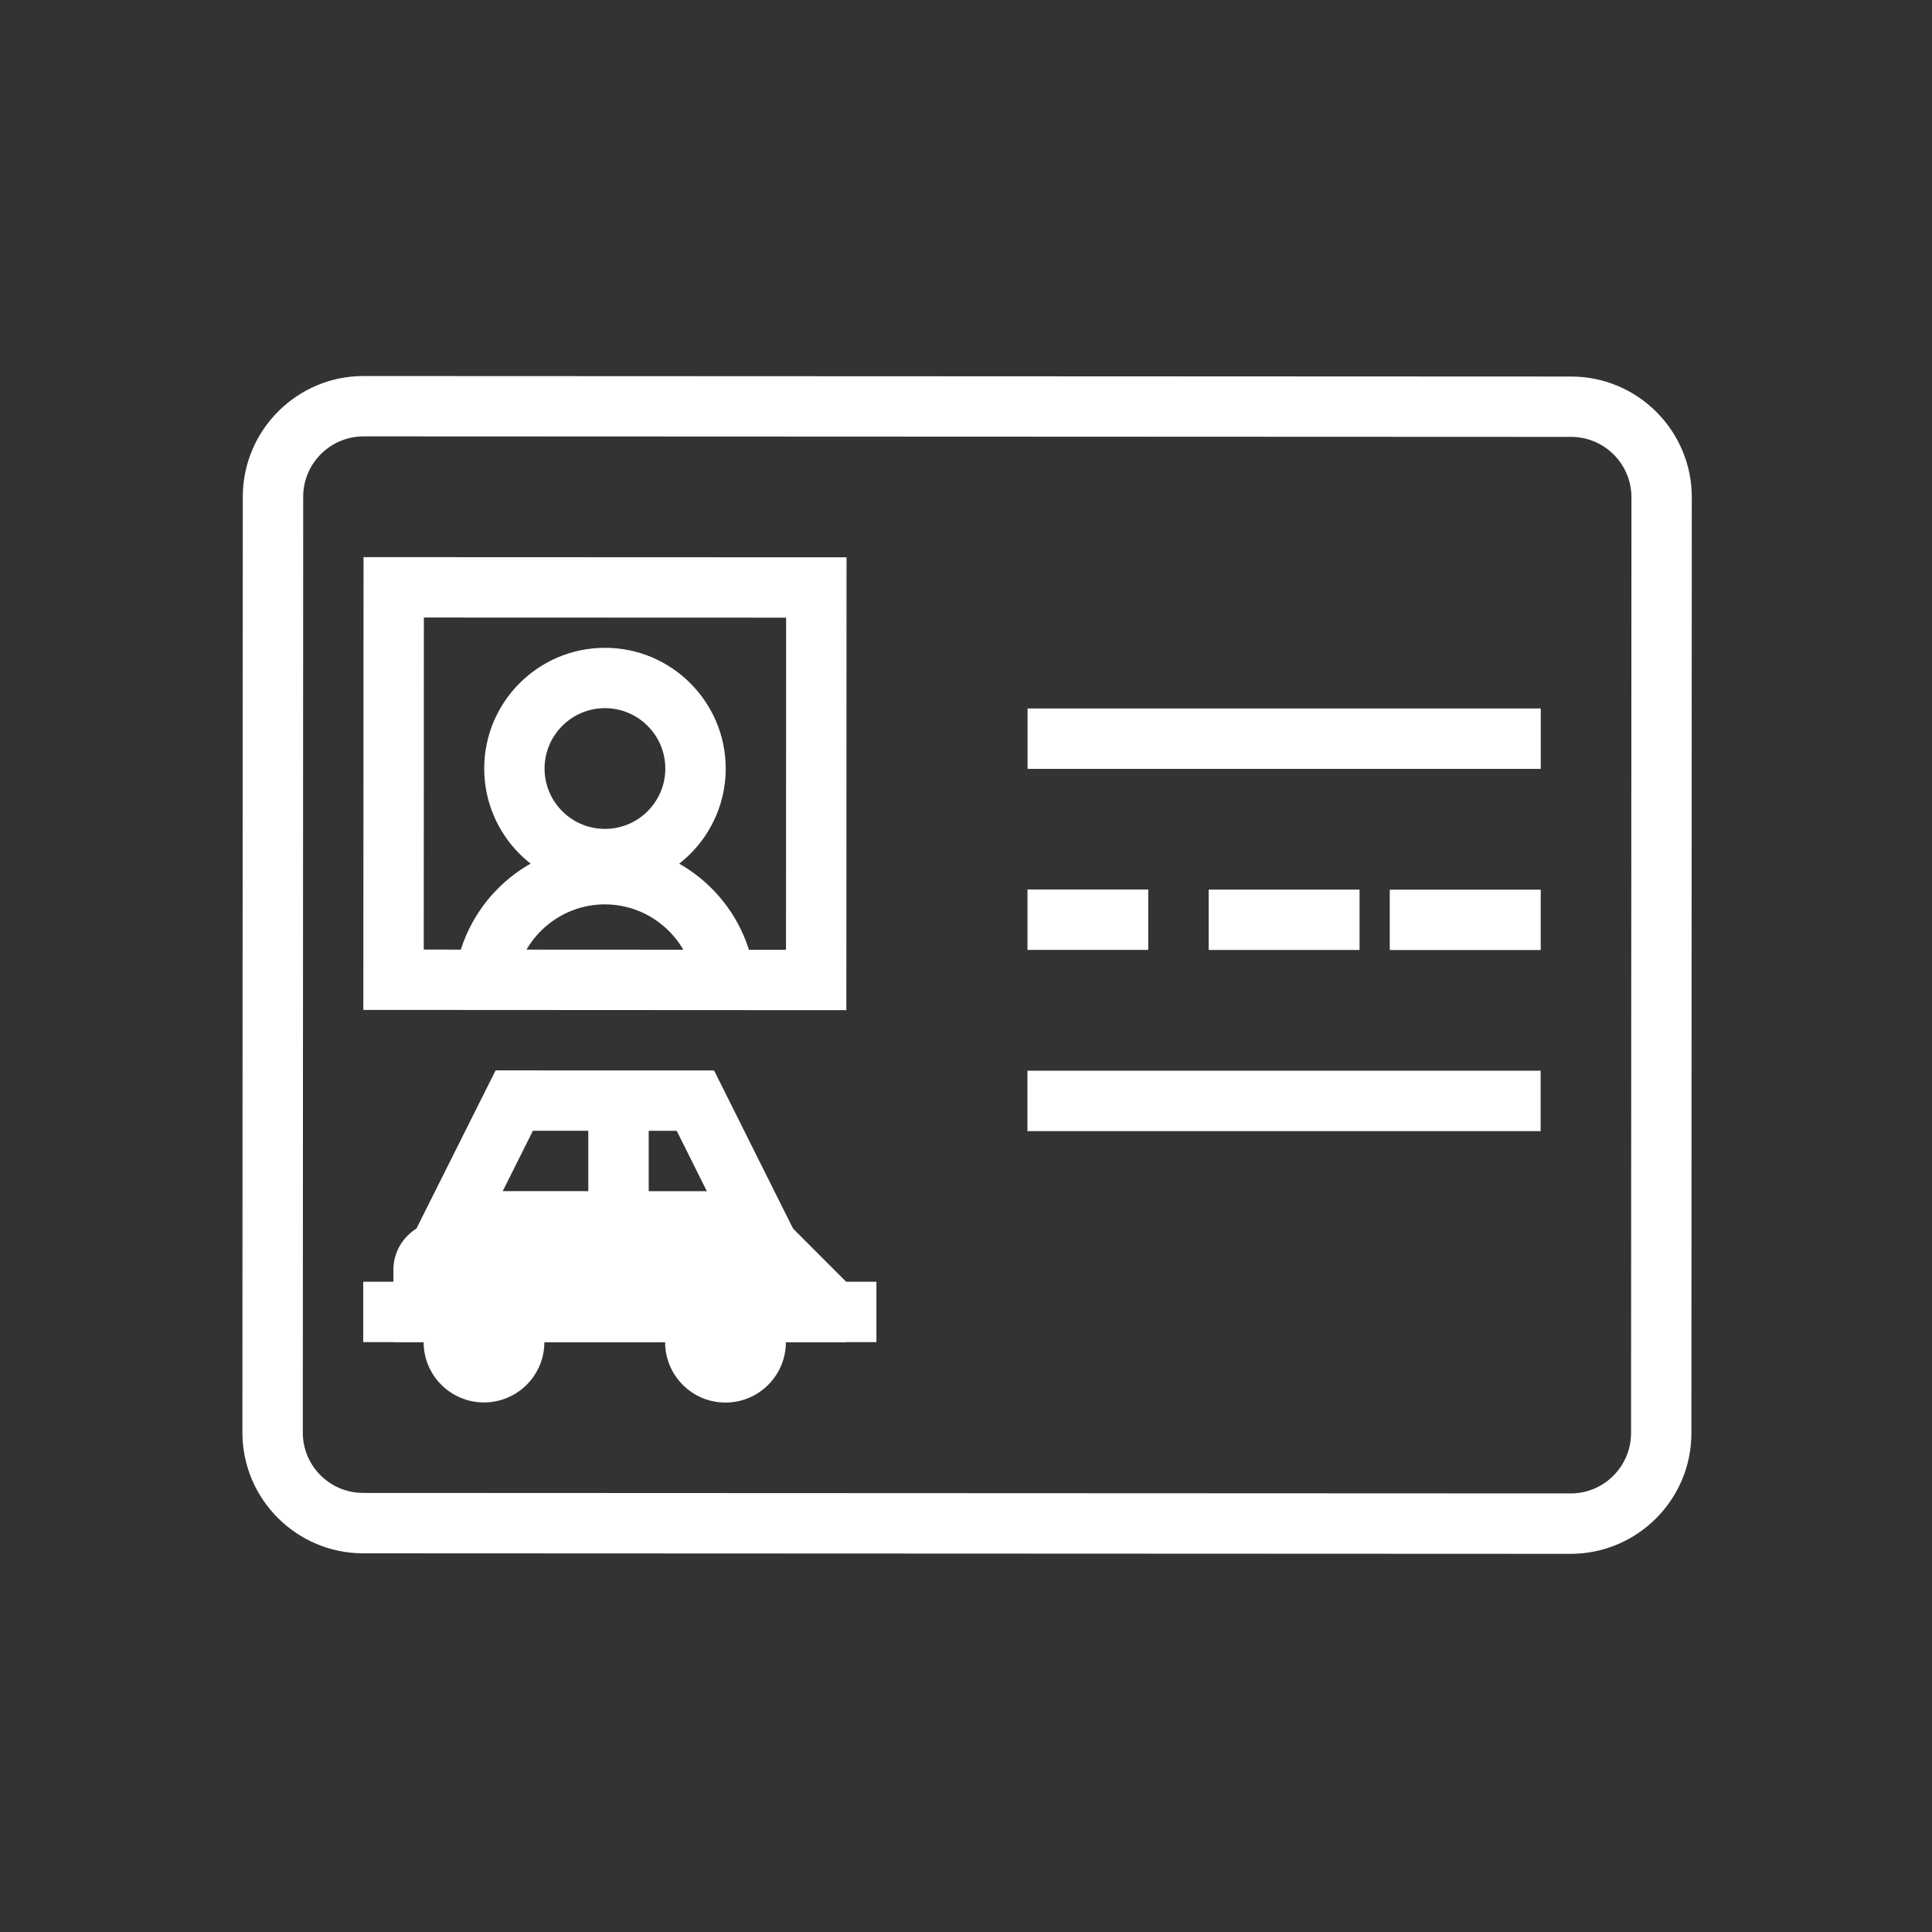
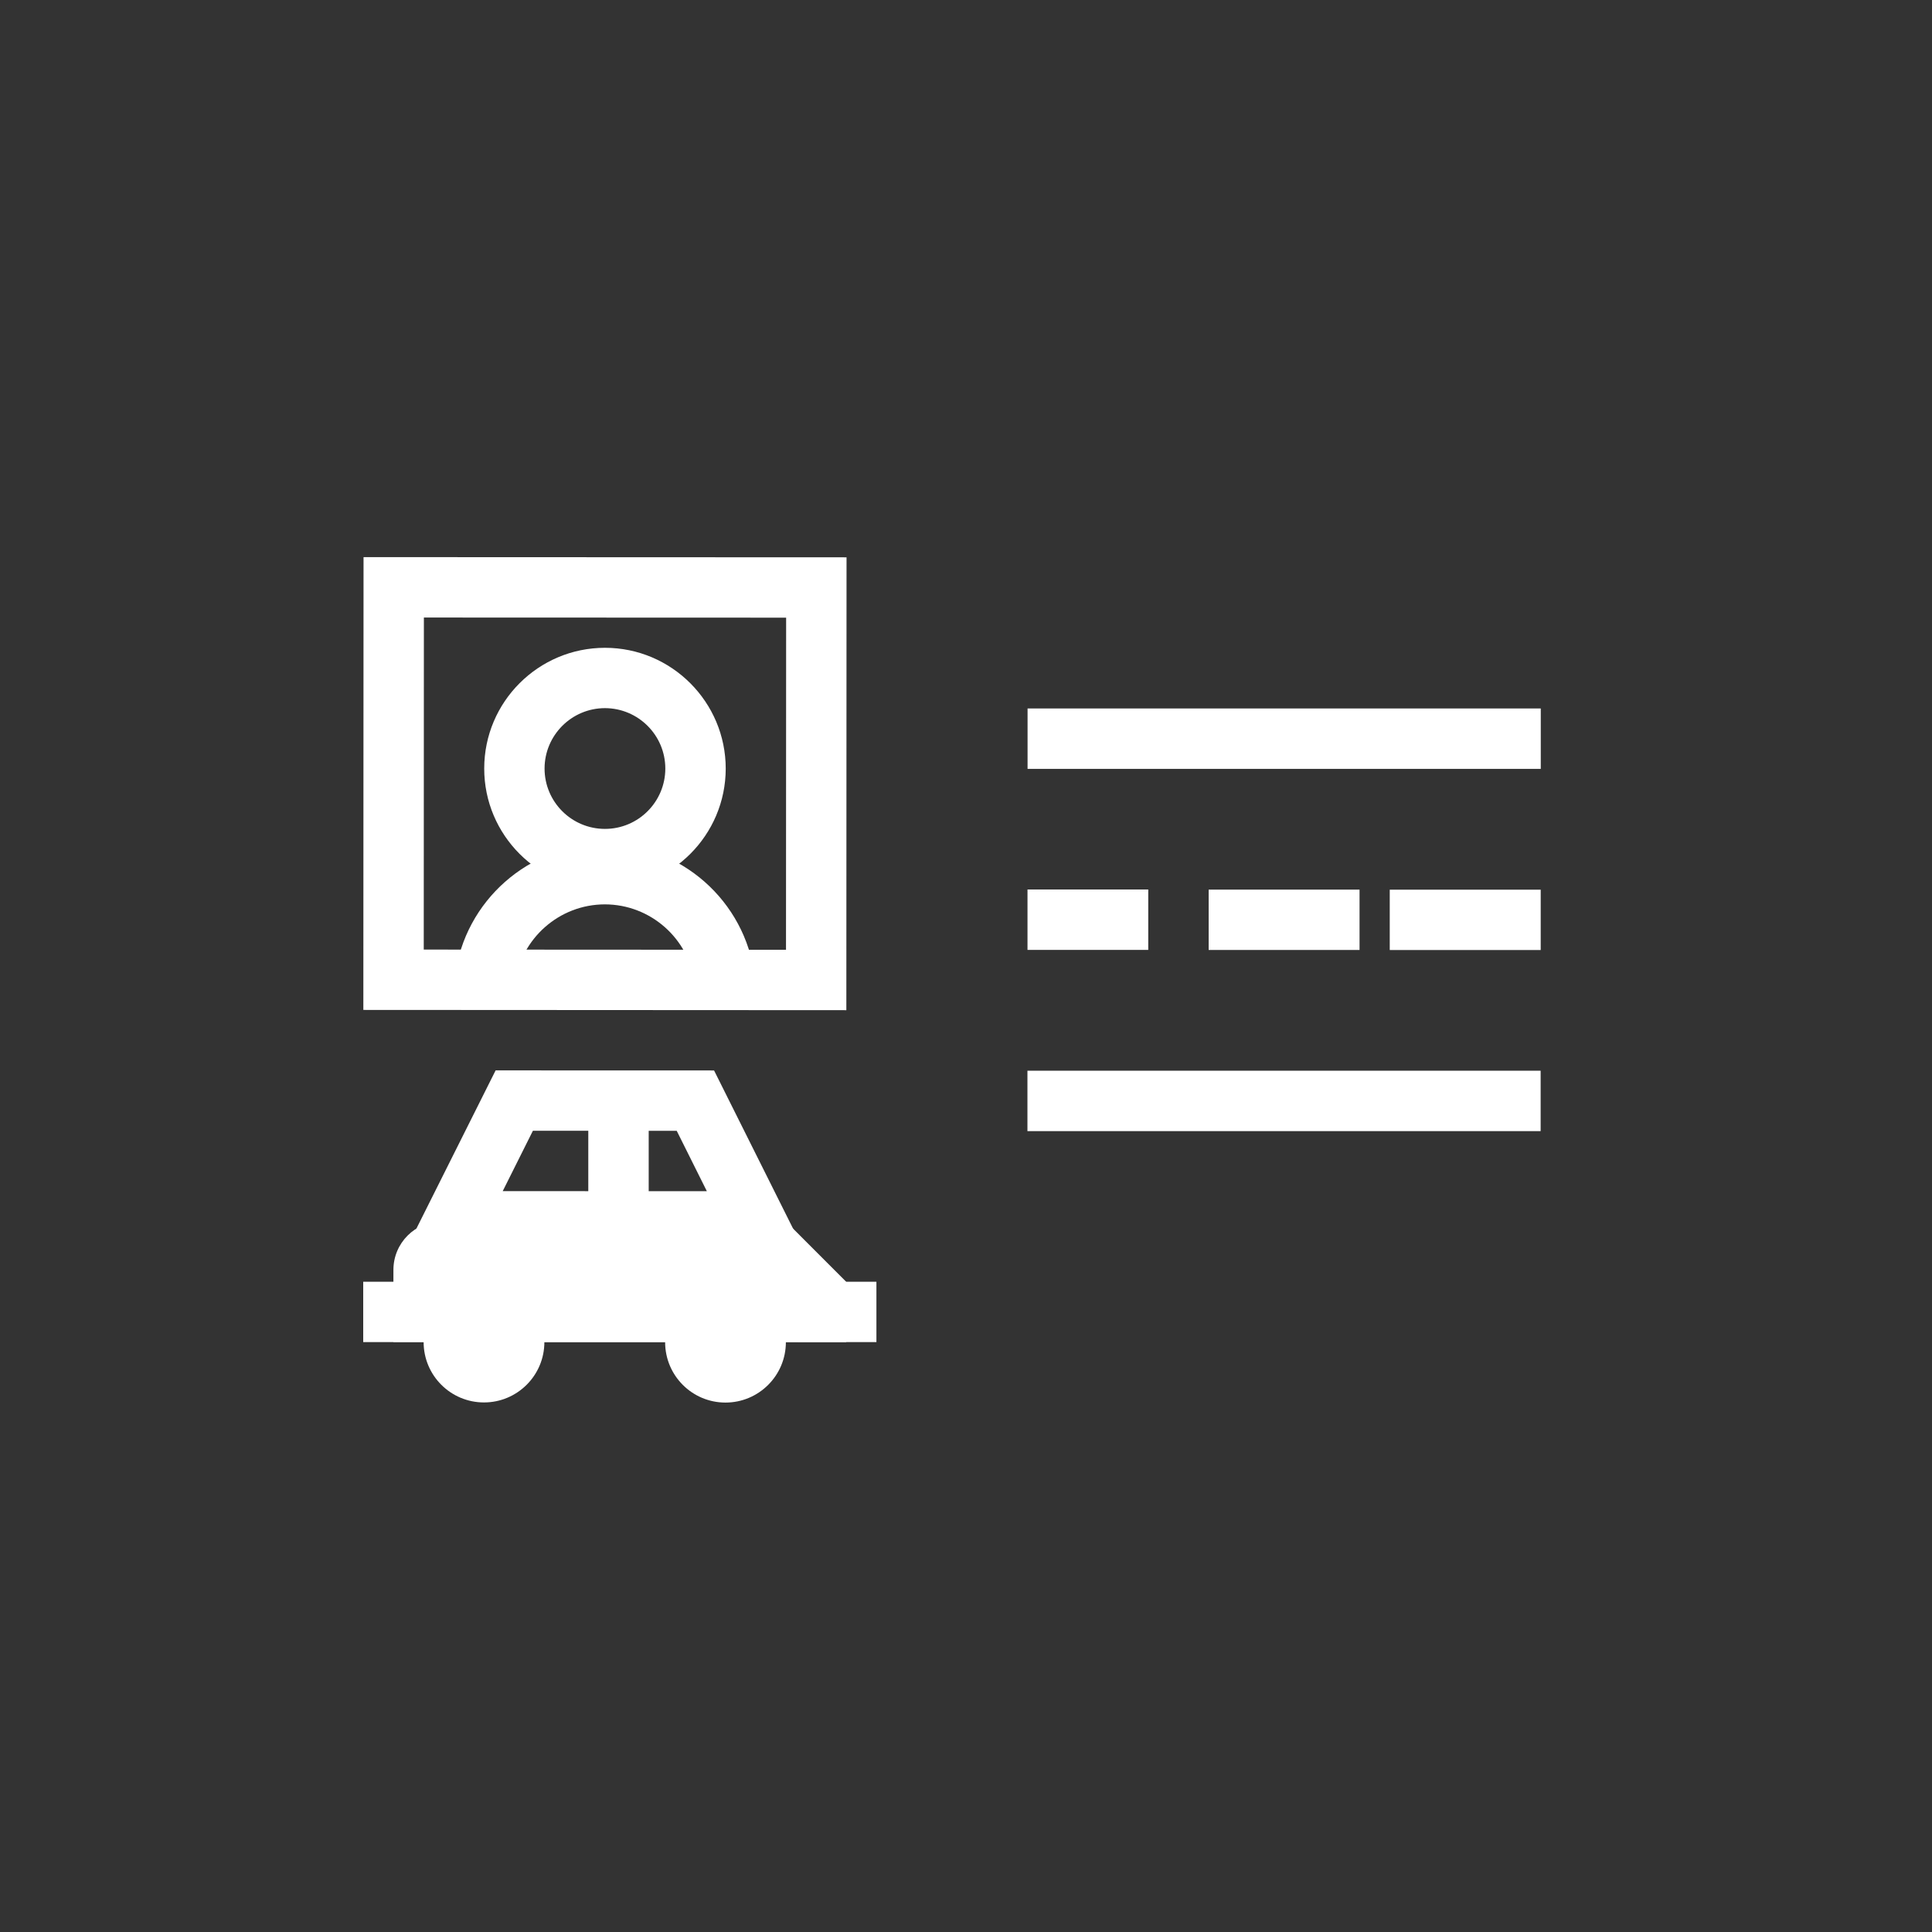
<svg xmlns="http://www.w3.org/2000/svg" width="30" height="30" viewBox="0 0 30 30" fill="none">
  <rect x="0" y="0" width="30" height="30" fill="#333333" stroke="none" />
-   <path d="M24.388 24.128L5.638 24.12C4.605 24.119 3.764 23.278 3.764 22.244L3.77 7.713C3.771 6.679 4.612 5.838 5.646 5.839L24.396 5.847C25.43 5.847 26.271 6.689 26.27 7.722L26.264 22.254C26.264 23.288 25.422 24.128 24.388 24.128ZM5.646 6.776C5.129 6.776 4.708 7.196 4.708 7.713L4.702 22.244C4.701 22.762 5.122 23.182 5.639 23.182L24.389 23.19C24.906 23.191 25.326 22.77 25.327 22.253L25.333 7.722C25.333 7.205 24.913 6.784 24.396 6.784L5.646 6.776Z" fill="white" />
  <path d="M9.393 13.809C8.359 13.809 7.518 12.967 7.519 11.933C7.519 10.899 8.36 10.059 9.394 10.059C10.428 10.059 11.269 10.901 11.269 11.935C11.268 12.969 10.427 13.809 9.393 13.809ZM9.394 10.996C8.877 10.996 8.456 11.417 8.456 11.934C8.456 12.451 8.876 12.871 9.393 12.871C9.91 12.872 10.331 12.451 10.331 11.934C10.331 11.417 9.911 10.997 9.394 10.996Z" fill="white" />
  <path d="M10.788 15.275C10.7 14.573 10.1 14.044 9.393 14.043C8.686 14.043 8.086 14.572 7.997 15.274L7.066 15.155C7.215 13.986 8.216 13.105 9.393 13.106C10.571 13.106 11.571 13.988 11.719 15.157L10.788 15.275Z" fill="white" />
  <path d="M13.142 15.686L5.642 15.682L5.645 8.651L13.145 8.654L13.142 15.686ZM6.58 14.745L12.205 14.748L12.207 9.591L6.582 9.589L6.58 14.745Z" fill="white" />
  <path d="M23.925 11.001H15.956V11.939H23.925V11.001Z" fill="white" />
  <path d="M23.923 16.626H15.954V17.564H23.923V16.626Z" fill="white" />
  <path d="M17.83 13.812H15.955V14.75H17.83V13.812Z" fill="white" />
  <path d="M21.111 13.814H18.768V14.751H21.111V13.814Z" fill="white" />
  <path d="M23.924 13.815H21.58V14.752H23.924V13.815Z" fill="white" />
  <path d="M12.493 19.435L6.288 19.433L7.696 16.621L11.088 16.622L12.493 19.435ZM7.806 18.496L10.976 18.497L10.508 17.559L8.275 17.558L7.806 18.496Z" fill="white" />
  <path d="M6.577 20.839L6.108 20.839L6.109 19.718C6.109 19.302 6.447 18.964 6.864 18.964L12.203 18.966C12.569 19.333 12.774 19.538 13.14 19.904L13.14 20.842L12.202 20.841" fill="white" />
  <path d="M10.073 17.09H9.135V18.965H10.073V17.09Z" fill="white" />
  <path d="M7.515 21.777C8.033 21.777 8.453 21.357 8.453 20.84C8.453 20.322 8.033 19.902 7.515 19.902C6.997 19.902 6.578 20.322 6.578 20.84C6.578 21.357 6.997 21.777 7.515 21.777Z" fill="white" />
  <path d="M11.265 21.779C11.783 21.779 12.203 21.359 12.203 20.841C12.203 20.323 11.783 19.904 11.265 19.904C10.747 19.904 10.328 20.323 10.328 20.841C10.328 21.359 10.747 21.779 11.265 21.779Z" fill="white" />
  <path d="M13.609 19.903H5.64V20.84H13.609V19.903Z" fill="white" />
</svg>